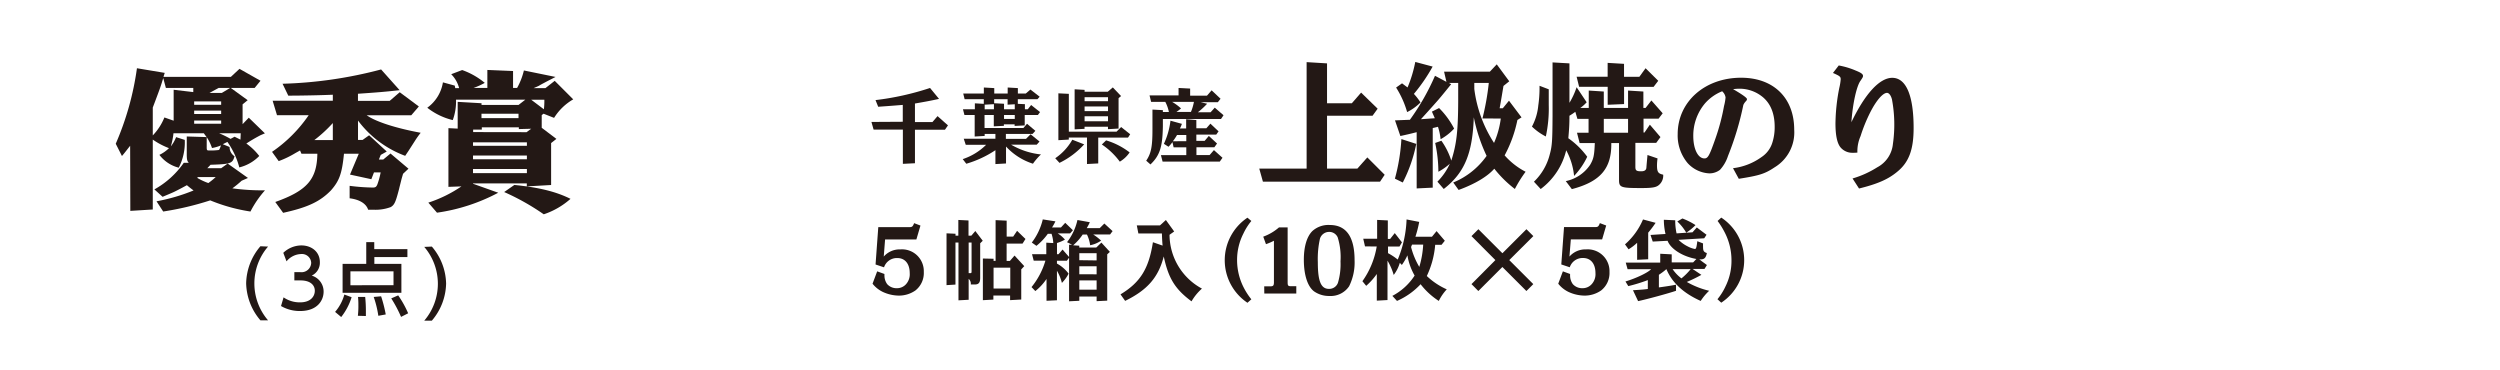
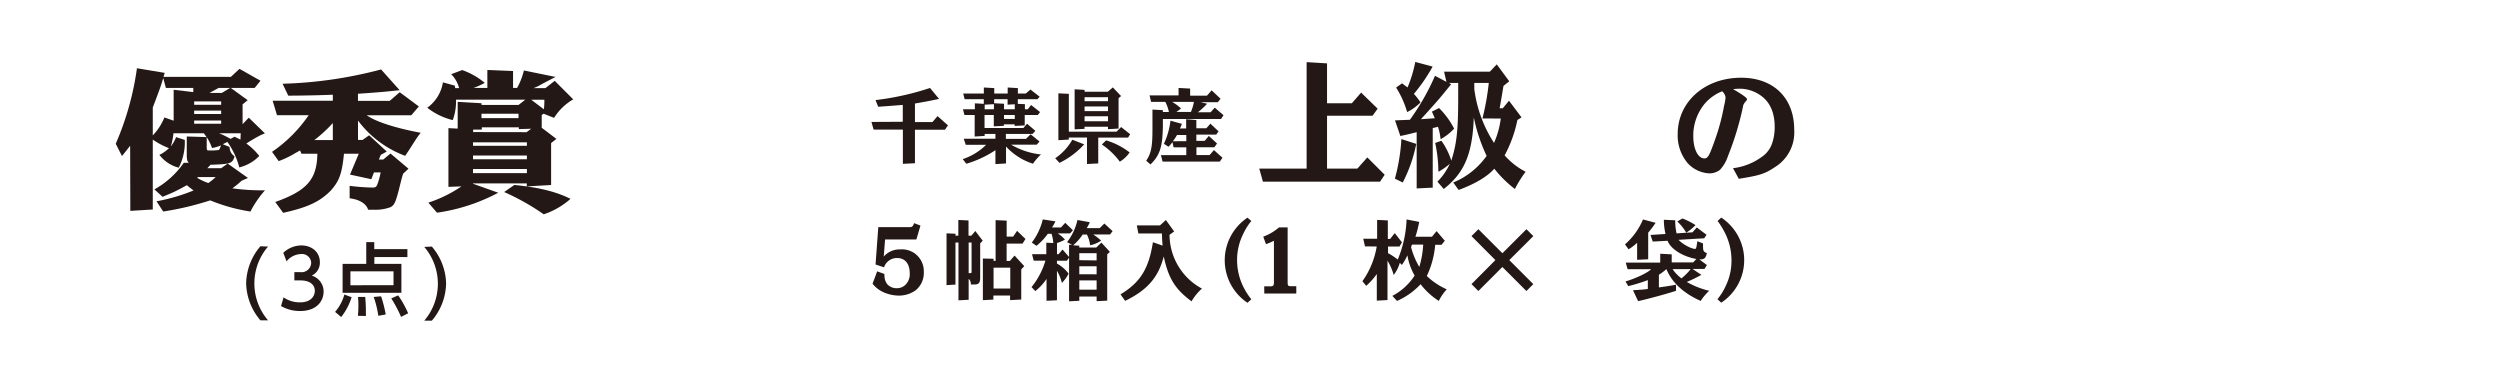
<svg xmlns="http://www.w3.org/2000/svg" viewBox="0 0 540 80">
  <defs>
    <clipPath id="a">
      <rect x="-771.48" y="-888.71" width="1400" height="518.32" style="fill:none" />
    </clipPath>
  </defs>
  <title>prize2</title>
  <g style="clip-path:url(#a)">
    <path d="M-85.41-47.93c-2.4-1.06-1.77-3-1.63-4.69.08-.92.34-1.79-.23-2.66-.37-.56,0-1,.32-1.49a10.27,10.27,0,0,0,2-3.08.94.94,0,0,1,1.3-.67c.59.2,1,.51.86,1.2,0,.12,0,.24-.07.36-.07.31-.09.63.25.79s.56-.12.77-.34.49-.85,1-.54.15.77.09,1.18c-.21,1.33.05,2.7-.41,4a1,1,0,0,0,0,.72c1.5,2.54-.28,4.31-1.56,6.07-.59.82-.43,1,.2,1.55,1.62,1.31,1.73,1.35,3.57.37a6.77,6.77,0,0,1,1.11-.65,2.37,2.37,0,0,0,1.77-3c-.39-2.5,1.41-3.68,2.94-5,.1-.08.45-.07.48,0,.54,1,1.6.76,2.42,1.09A1.2,1.2,0,0,1-69.43-51c-.2.52-.53,1.06-.18,1.57.74,1.11.12,1.82-.61,2.55a4,4,0,0,0-.72.82.63.63,0,0,0,.41,1,1.45,1.45,0,0,0,.72.1c2.76-.67,5.29.58,7.94.89a3.86,3.86,0,0,0,1.27.07,15.67,15.67,0,0,1,3.83,0c4.47,0,8.91.63,13.38.47,4.2-.15,8.41-.26,12.61-.37a12,12,0,0,1,3.11.2A2.32,2.32,0,0,0-26-43.86,1.1,1.1,0,0,1-25-44c1.44.79,3,.57,4.5.44a31.75,31.75,0,0,1,4.76.31,53.38,53.38,0,0,0,7,.18c2.84-.2,5.6.5,8.43.33C4.13-43,8.6-42.63,13.08-43c1.91-.15,3.89-.13,5.84-.11,1.35,0,2.7.06,4,0,2.07-.09,4.09-.38,6.19.2a17.71,17.71,0,0,0,4.58.09c4.78,0,9.56-.13,14.33,0a45.09,45.09,0,0,1,6.37.8c6.7,1.11,13.4,2.22,20.08,3.45,4.21.77,8.37,1.8,12.54,2.79S95.58-33.92,99.47-32c3.47,1.75,7.3,2.86,10.34,5.45a6.44,6.44,0,0,1,2.12,2.7,4.92,4.92,0,0,0,1.83,2.47,4.69,4.69,0,0,1,1.3,1.75,6.78,6.78,0,0,0,3.17,3.15,7.64,7.64,0,0,1,2.55,2.34,1.75,1.75,0,0,1-.12,2.22,11.59,11.59,0,0,0-1.91,3.12c-.16.54-.68.67-1.21.61a15.18,15.18,0,0,0-2.92.33A1.6,1.6,0,0,0,113-6.22c-.08.92-.19,2-1.38,2.07s-1.29-1.07-1.49-2c-.35-1.51-.81-1.82-2.33-1.56a12.9,12.9,0,0,0-1.62.34A2,2,0,0,0,104.54-5c0,.61,0,1.23,0,1.83a.86.86,0,0,1-.63.82c-.5.14-.81-.14-1.06-.52a3.14,3.14,0,0,1-.48-1.93c0-1-.41-1.4-1.48-1.29-2.61.27-2.61.23-3.29,2.93-.24.95-.65,1.09-1.4.45a1.76,1.76,0,0,1-.49-.54c-.83-1.83-2.34-2.12-4.13-2-1.4.11-2.82,0-4.22.18-1.74.18-2.13.77-1.6,2.46a4.3,4.3,0,0,1,0,3.21C85.4,1.37,84.89,2,84,1.87S82.88,1,82.8.23a26.75,26.75,0,0,1-.29-3.29c0-.86-.35-1.4-1.36-1.23-1.2.2-1.65.61-1.41,1.59a2.37,2.37,0,0,1-.14,1.77,4.45,4.45,0,0,0-.46,2.13,2.73,2.73,0,0,1-.59,1.71,1.28,1.28,0,0,1-1.25.62c-.63-.11-.74-.64-.7-1.13.15-1.72-.9-3.16-1.05-4.8a1.33,1.33,0,0,0-1.65-1.3c-1,.09-1.67.52-1.69,1.57A15.4,15.4,0,0,1,71.8.77c-.08.4,0,1-.57,1s-.61-.55-.78-.92S70.15-.08,70-.53A8.09,8.09,0,0,0,69.32-2c-.62-1-1.3-.95-2-.05a4.4,4.4,0,0,0-.65,2.8c0,.63.3,1.69-.4,1.79s-.89-1-1.1-1.63S64.7-.28,64.54-.87c-.51-1.89-1.15-2.54-3-2.38a29.94,29.94,0,0,0-4.93.48c-1.67.42-3.41,0-5.12.37A2.57,2.57,0,0,0,49.2-.64C48.7.81,48,1,47.23-.33,45.81-2.82,43.67-1.91,41.7-1.8c-.62,0-1,.67-1.36,1.16S39.77,1.12,38.58.93c-.74-.12-1.93-1.71-2.05-2.64,0-.24,0-.49,0-.73A1.59,1.59,0,0,0,34.9-4.1C34-4.17,33.3-4,33.19-2.9c-.05.53-.45.84-.78,1.21A6.65,6.65,0,0,0,30.67,1.7c-.25,1.57-1.4,2.54-2.13,3.79-.17.3-.49.61-.91.41a.66.66,0,0,1-.32-.79c.81-2.28.11-4.55,0-6.82a25.87,25.87,0,0,1,.14-4.22c.16-1.25-.41-1.77-1.68-1.88a10.84,10.84,0,0,0-1.29,0c-.55,0-1.18,0-1.42.61s.19,1.05.66,1.38c1.38,1,.76,2.29.4,3.33a27.87,27.87,0,0,1-2.14,4,.85.85,0,0,1-.23.28c-.48.34-.9,1.05-1.54.76s-.57-1-.51-1.49a18.75,18.75,0,0,0-.56-6.17,3.25,3.25,0,0,1,.41-1.76c.34-.93,0-1.38-1-1.72-.84-.27-1.34,0-1.46.84C16.83-5.8,15.8-4.05,15.87-2c0,1.14-1,2-1.26,3-.09.32-.48.36-.75.08a5.79,5.79,0,0,1-1.91-4.76c.24-2-.27-3.88,0-5.82.1-.77-.5-1.05-1.14-1.19A8.85,8.85,0,0,0,8-10.7C5.49-10.45,3-9.87.38-10a1.47,1.47,0,0,0-1.54.81c-.29.67.32,1,.69,1.35A6.35,6.35,0,0,0,.91-6.65,2.26,2.26,0,0,1,2.1-3.73,42.23,42.23,0,0,0,.89,1.08a1.08,1.08,0,0,1-.68,1c-.65.21-.59.49-.38,1.08.34,1,0,1.42-.94,1.5s-1.74-.4-1.58-1.23C-2.42,2-3.25.7-3.15-.73c.06-.86-.7-.88-1.33-.84a.94.94,0,0,0-1,1.08,2.33,2.33,0,0,0,.32,1,1.79,1.79,0,0,1,0,2.07,1.86,1.86,0,0,0-.15,1.93c1.07,2,1.7,4.19,2.89,6.12.32.52.74,1,1,1.52.57,1.05.16,1.68-1,1.58-.94-.08-1.81-.28-2-1.47-.18-1-.56-1.65-1.88-1.17-1.07.39-2.41-1.05-2.07-2.16A2.09,2.09,0,0,0-8.54,7.4Q-10.09,3.68-11.6-.06c-.49-1.22-.47-1.31.82-1.31,1,0,.92-.51.59-1a8.66,8.66,0,0,1-1.3-3.76c-.16-1.29-1.24-1.55-2.17-.68-.13.13-.27.32-.44.24-.83-.4-.43-1.33-.79-2-.26-.45,0-.62.46-.73,1.18-.29,2.36-.57,3.57-.75A89.2,89.2,0,0,1-.68-11.35a20.75,20.75,0,0,0,3.38-.8,51.66,51.66,0,0,1,14.77-1c1.82.16,3.61-.63,5.47-.53.49,0,1-.06,1.47,0a54.79,54.79,0,0,0,11.88-.88,58.28,58.28,0,0,1,11.48-.63c3.46.13,7,.17,10.41,0,3.65-.22,7.34-.15,10.94-1a7.35,7.35,0,0,1,2.54-.1c1.3.15,2.59.47,3.9-.37a4,4,0,0,1,2.88-.09c1,.2,2.13.7,3.06.48,1.74-.42,3.39-.92,5.12-.14,4.16-.41,8.32-.94,12.49-1.2,2.56-.16,5.13-.13,7.69-.42s2.92-.76,3-3.24c0-.18,0-.37,0-.55,0-.88.8-1.92-.11-2.6a6.65,6.65,0,0,0-3.79-1.65,4.72,4.72,0,0,1-3.74-1.54,4.21,4.21,0,0,0-1.24-.77C97.47-30.12,94.13-32,90.5-33c-3.87-1.05-7.74-2.35-11.83-2.41a15.38,15.38,0,0,1-5.49-1.33A25.86,25.86,0,0,0,68-37.87a7.23,7.23,0,0,1-2.13-.48c-1.3-.66-2.66-.21-4-.2-3.54,0-6.89-.93-10.28-1.75a21.83,21.83,0,0,0-6-.58c-3,.13-6-.21-9,.22a23.78,23.78,0,0,1-4-.22,16.56,16.56,0,0,0-5.65.52,5.73,5.73,0,0,1-2.73.2,31.45,31.45,0,0,0-8.59-.07c-2.49.23-5-.07-7.52.36a9.44,9.44,0,0,1-5-.16c-1.55-.56-3.26.19-4.93-.07-1.15-.18-2.3-.32-3.44-.54a41.73,41.73,0,0,0-4.92-.57c-8.14-.54-16.29-.38-24.43-.41-5.2,0-10.39-.61-15.6-.43a14.8,14.8,0,0,1-2.37-.23,35.62,35.62,0,0,0-7.11-.21A73.91,73.91,0,0,1-72.36-43c-.43,0-.86-.07-1.28-.07-3.49,0-7,0-10.48,0a13.36,13.36,0,0,0-2.38.17,10.81,10.81,0,0,1-6.43-.92c-.93-.41-1.8-1.09-2.64.31-.36.6-.68,0-.74-.49a9.51,9.51,0,0,1,.6-4.14c0-.11.15-.2.18-.32,1-4.42,3.73-8.09,5.27-12.27a7.41,7.41,0,0,0,.2-2c.06-.68.18-1.3,1.11-.78s1.67.09,2-.87.79-1.64,1.07-2.53c.37-1.19,1-1.45,2.25-1.09a3,3,0,0,0,1.25.16,27.68,27.68,0,0,1,8.72.36,9.74,9.74,0,0,0,3.48.05,12,12,0,0,1,4.37.13c2.92.54,5.87.23,8.8.35.6,0,1.62-.31,1.68.61s-1.08.71-1.7.95a1.65,1.65,0,0,1-.9.08c-3.45-.79-6.93-.11-10.39-.15a3.46,3.46,0,0,1-1.44-.23,3.66,3.66,0,0,0-3.68-.06.91.91,0,0,1-.7.07c-2.8-1.08-5.81-.64-8.68-1.16a2.3,2.3,0,0,0-2.92,2,16.07,16.07,0,0,1-1.28,2.63,37.14,37.14,0,0,0-2.16,4.84A16.51,16.51,0,0,1-92-51.81a2,2,0,0,0-.25,1.6,2.49,2.49,0,0,1-.08,1.42c-.44,1.21-.15,1.67,1.06,1.95.72.16,1.45.25,2.17.41C-87.63-46.11-86.67-47-85.41-47.93Zm171.27,35c.52,0,.95,0,1.37,0s.81,0,.77.54-.41.39-.72.38-.37-.06-.55-.05c-2.06.14-4.13-.38-6.18.26s-4,.37-6,.87c-.46.12-1.06-.09-1.18.55s.41,1.12,1,1.33a3.66,3.66,0,0,0,1.09.13c2.25.08,4.51-.18,6.75-.26C85.83-9.28,89.34-10.47,93-10a4.91,4.91,0,0,0,1.09-.13l7.66-.84c.3,0,.66-.05.76.33s-.23.54-.51.65a14.62,14.62,0,0,1-2.87.59C98.39-9.28,97.8-8.86,98-8s.92.6,1.52.49c2.34-.43,4.66-1,7-1.46,2.11-.38,3.36-1,3.59-3.27.09-.89.18-2.29,1.41-2.27s1.53,1.27,1.87,2.24a15,15,0,0,0,.65,1.71,1.48,1.48,0,0,0,1.8.9c.93-.23.93-1,.91-1.77a1.29,1.29,0,0,0-.08-.54,3.67,3.67,0,0,1-.35-2.82.94.94,0,0,0-.55-1.23c-1.56-.41-2.38-1.19-2.26-3,.05-.75-.85-1.29-1.66-1.53a.64.64,0,0,0-.78.34,1.48,1.48,0,0,0,.37,1.84c.6.65.2.91-.4,1.19a10.2,10.2,0,0,1-4.46.91,44.14,44.14,0,0,0-5.67.45,3.7,3.7,0,0,1-1.26.12,13.67,13.67,0,0,0-6.18.35c-3.46.72-6.83.19-10.21.08a23.46,23.46,0,0,0-4.72.27,29,29,0,0,1-4.9.62,65.66,65.66,0,0,0-6.78.24,62,62,0,0,1-6.36.57c-3,0-6,.37-8.94-.39a.71.71,0,0,0-.36,0c-2.53.78-5.12.16-7.68.24-1.42,0-2.71.55-4.12.64a31.69,31.69,0,0,0-5.28.42c-2.06.47-4.27.13-6.32.86a.84.84,0,0,1-.54,0c-1.46-.58-2.93-.17-4.36,0a10.41,10.41,0,0,1-4,.06c-.66-.16-1.32,0-1.41.74s.62,1.1,1.23,1c2.27-.21,4.54.29,6.79,0,3.13-.47,6.29-.42,9.41-.82,1.76-.23,3.55.31,5.27-.37a1.72,1.72,0,0,1,1.42.17,2.09,2.09,0,0,0,1.42.23c4.81-1,9.69-.92,14.55-1.06,2.67-.08,5.33-.25,8-.55,3.07-.35,6.17.25,9.29-.33C78.49-13.41,82.24-12.47,85.86-12.91ZM61.41-8.53a49.72,49.72,0,0,0,7-.45c.65-.09,1.47-.21,1.33-1.16-.11-.76-.75-.84-1.42-.8a37.41,37.41,0,0,0-6.74.53,10.93,10.93,0,0,1-3.48,0,20.85,20.85,0,0,0-7.27.3c-2.63.72-5.27-.16-7.78.73-2.94-.68-5.79.5-8.7.43a11.39,11.39,0,0,0-1.65.12c-.48.06-1.05.1-1.15.7s.35.75.66,1a1.63,1.63,0,0,0,1.54.4,18.22,18.22,0,0,1,3.46-.23c3.76-.21,7.53-.3,11.26-.87,1.83-.28,3.7.21,5.5-.12A33.33,33.33,0,0,1,61.41-8.53ZM61-5.22,63-5c.76.07,1.41-.09,1.42-1S63.73-7,63.1-7c-.85,0-1.69.23-2.54.29q-4.91.3-9.82.54c-.59,0-1.13.07-1.26.77a1.21,1.21,0,0,0,.77,1.32A2.82,2.82,0,0,0,52-3.8a25.89,25.89,0,0,1,3.62-.49C57.6-4.28,59.32-5.66,61-5.22ZM-8.94-8.88c-.22,0-.58,0-.95,0s-1-.41-1.32.18a1.34,1.34,0,0,0,.28,1.53,12.3,12.3,0,0,1,1.23,2c.28.51.39,1.37,1.11,1.27s.43-1,.51-1.52c0-.18,0-.37,0-.55.18-.92.63-1.13,1.41-.59.55.38,1,.9,1.5,1.32s1.09.71,1.64.18a2.92,2.92,0,0,0,.59-2.75c-.14-.91-1-1.08-1.72-1A33.26,33.26,0,0,1-8.94-8.88ZM72.52-6.28a14.78,14.78,0,0,0,6.32.56c.91-.15,1.81-.22,2.72-.29,2.06-.18,4.12-.48,6.17-.75.37,0,.78-.19.72-.66A.68.68,0,0,0,87.63-8a14.58,14.58,0,0,1-2.9-.19,12.89,12.89,0,0,0-3.1.21,20.38,20.38,0,0,1-6,.84A7.46,7.46,0,0,0,72.52-6.28Zm-27.81,0A13.62,13.62,0,0,1,41-5.56c-.76,0-.92.77-.38,1.34a1.34,1.34,0,0,0,1.33.46A7,7,0,0,1,45.37-4c.59.13.92-.23,1-.79a1,1,0,0,0-.57-1.2C45.48-6.08,45.12-6.14,44.72-6.25Zm47.43-.81c.3,0,.54,0,.78,0,.5,0,1.08-.09,1.1-.7,0-.78-.67-.74-1.2-.76A11.9,11.9,0,0,0,90-7.92c-.34.07-.7.33-.53.79a.61.61,0,0,0,.77.32A5.92,5.92,0,0,1,92.15-7.06Z" />
    <path d="M5.53,3.15c-1.1,0-1.27-.38-1-1.35C5.23-.27,6-2.35,5-4.57c-.43-.94.31-3,1.13-3.67A.78.78,0,0,1,7.37-8a9.75,9.75,0,0,0,2,1.92c1.22,1.05,1.44,1.82.52,3.19A3.19,3.19,0,0,0,9.54.86c.43.73,0,1.07-.54,1.49C7.93,3.17,6.61,2.75,5.53,3.15Z" />
  </g>
  <path d="M195,26.3V22.66c-2.05.16-2.43.2-5.31.4l-.58-1.44A59.5,59.5,0,0,0,200.89,19l1.94,2.36c-1.82.4-2.68.56-5.2,1v4h3.78l1.1-1.28,2.25,2-.65.94h-6.48v7.24l-2.61.13V28H188.7l-.47-1.66Z" style="fill:#231815" />
  <path d="M210.57,23.6V22.32l1.93.11v-1h-4.14l-.3-1.22h4.45V18.9l2.25.13v1.17h2.9V18.9l2.2.13v1.17h1.71l1-.86,2,1.55-.49.54h-4.23v1l1.53.07V23.6H222l.72-.92,1.93,1.53-.47.63h-2.84v2.25l-2.18.11v-.34h-2.32v.32l-2.18.11V24.84h-2v2.81h8.39l.79-.92,1.8,1.53-.61.67h-5.76V30h4.34l1-1,1.93,1.57-.61.68h-5.53a16.06,16.06,0,0,0,6.45,2.11,12.51,12.51,0,0,0-1.73,2,13.44,13.44,0,0,1-5.82-3.71v3.66l-2.29.13v-3a22.84,22.84,0,0,1-6.29,2.93l-.77-1a13,13,0,0,0,5.06-3.1h-4.41l-.43-1.3h6.84V28.93h-2.32v.43l-2.16.13V24.84h-2.21L208,23.6Zm4.12,0V22.5l-2,.11v1Zm2.18-1.19V23.6h2.32V22.52l-1.55.09V21.42h-2.9v.88Zm2.32,3.28v-.85h-2.32v.85Z" style="fill:#231815" />
  <path d="M234.18,31.18a17.48,17.48,0,0,1-5.33,4l-.92-1a12,12,0,0,0,3.69-4Zm-3.31-10.91v8.17h10.3l1-1L244.12,29l-.47.72h-6.43v5.58l-2.43.13V29.7h-3.93v.45l-2.25.13V20.16Zm3.4-.86v.41h5l1.1-.94,1.78,1.87-.54.45v6.57l-2.29.13v-.52h-5.06v.45l-2.14.11V19.29Zm5.06,2.45V21h-5.06v.86Zm0,2.14V23h-5.06v1Zm0,2.2V25.11h-5.06v1.08Zm-.41,4.12A15.63,15.63,0,0,1,244,32.92a6.67,6.67,0,0,1-2.12,2A15.65,15.65,0,0,0,238,31.21Z" style="fill:#231815" />
  <path d="M251.18,23.79v.4h1.3A7.91,7.91,0,0,0,251.7,22h-3.06l-.34-1.4h6.27V19l2.5.13v1.53h3.64l1-1.15,1.93,1.82-.58.74h-3.74l1.42.34a17,17,0,0,1-2,1.84h2.75l.9-1,1.89,1.64-.54.81H251.18v1.57c-.07,4.5-.67,6.32-2.68,8.25l-.92-.81c1.06-1.58,1.35-3,1.35-6.77V23.67Zm5.06,9.72V31.82H253.5l-.25-1.12a10.13,10.13,0,0,1-.85,1l-1-.63a16.32,16.32,0,0,0,1.42-5l2.47.68a6.77,6.77,0,0,1-.43,1h1.35v-2l2.2.18v1.78h2.16l.88-1,1.76,1.66-.5.7h-4.3v1.35h1.8l.9-1.06L262.88,31l-.58.81h-3.87v1.69h2.84l.94-1.08,1.85,1.66-.59.83H251.12l-.36-1.4Zm1-9.33a10.34,10.34,0,0,0,.65-2.18h-4.72a11.13,11.13,0,0,1,1.93,1.42,8.88,8.88,0,0,1-1,.76Zm-1,6.32V29.16h-2a11.7,11.7,0,0,1-.9,1.35Z" style="fill:#231815" />
  <path d="M282.23,36.42v-23l4.41.27V22.3H292L294,20l3.57,3.48L296.47,25h-9.83V36.42h6.55L295.34,34l3.75,3.75-1,1.49H272.79L272,36.42Z" style="fill:#231815" />
  <path d="M305.91,31.08A31.8,31.8,0,0,1,303,39.42l-1.7-.83a40.94,40.94,0,0,0,1.4-8.55Zm-1.37-5.21a50.35,50.35,0,0,0,5.42-9.5l2.47,1.31-.51-2.2h9.89l1.49-1.58L326,17.56l-1.25,1c-.54,3.22-.54,3.25-.83,4.83h.68l1.34-1.64,2.71,3.6-.89.57A27.59,27.59,0,0,1,325,33.56a15.48,15.48,0,0,0,4.53,3.54,27.38,27.38,0,0,0-2.32,3.72,24.79,24.79,0,0,1-4.44-4.38c-1.49,1.7-4.2,3.31-7.71,4.59l-1.16-1.61a16.48,16.48,0,0,0,7.21-5.75,36,36,0,0,1-2.77-8.34c-.27,7.83-2,12-6.49,15.49l-1.37-1.58a13.18,13.18,0,0,0,2.68-3.87,12.94,12.94,0,0,1-2.47,1.73,29.87,29.87,0,0,0-.69-6.22l1.34-.48a15.39,15.39,0,0,1,2.14,4.29c1.13-3.51,1.46-6.29,1.49-12.87v-3.9h-2l.48.27c-2.32,2.86-2.53,3.1-3.16,3.81s-1.37,1.55-3.37,3.75l3-.21-.63-1.43,1.55-.77a17.57,17.57,0,0,1,3.25,4.44,11.42,11.42,0,0,1-2.92,2.29,12.74,12.74,0,0,0-.57-2.68l-1.13.27V40.53L306,40.7V28.55c-1.52.39-1.79.45-3.52.83L301.32,26ZM302.84,18l1.19.89a27.66,27.66,0,0,0,1.67-5.51l3.75,1a36.88,36.88,0,0,1-4.05,5.9,12.46,12.46,0,0,1,1.43,1.85,11.07,11.07,0,0,1-2.89,2.08,20.33,20.33,0,0,0-2.38-5.3Zm17.37,7.59a55.69,55.69,0,0,0,1.37-7.68h-3.13v1.31a27.67,27.67,0,0,0,4.26,11.65,19.18,19.18,0,0,0,1.46-5.27Z" style="fill:#231815" />
-   <path d="M334.53,19.29c0,2.35,0,2.35,0,3.4a28.49,28.49,0,0,1-.63,6.79,12.53,12.53,0,0,1-3-2.14,12,12,0,0,0,1.37-4.56,26.25,26.25,0,0,0,.27-3.54v-.71Zm4.47-5.6v8.52a16.51,16.51,0,0,0,1.55-3.37l2.17,3.25a8.06,8.06,0,0,1-1.37,1.22h1.82V19.56l3.25.21v3.54h5.24V19.56l3.31.21v3.54h.48l1.25-1.61,2.44,2.77-.89,1.16H355v3h.21l1.16-1.7,2.29,2.68-.92,1.25h-4.5V36c0,.8.18,1,1.25,1,.71,0,1.07-.24,1.13-.75,0-.18.18-2.11.24-2.77l2.17.74a10.86,10.86,0,0,0-.12,1.46c0,1.46.24,1.82,1.34,2.05a2.63,2.63,0,0,1-1,2.29c-.57.45-1.4.6-3.66.6-4.53,0-4.88-.12-4.88-1.79V30.9h-1.67c.09,5.48-2.35,8.34-8.52,9.95l-1.31-1.73a8.35,8.35,0,0,0,5.27-3.54c.74-1.28.89-2,1-4.68h-3.28l-.57-2.23h2.5v-3h-2.41l-.45-1.52A14.79,14.79,0,0,1,339,25c0,1.85-.06,2.77-.24,4.86a17.36,17.36,0,0,1,4.08,4A15.66,15.66,0,0,1,340,38a14.42,14.42,0,0,0-1.7-5.54,14.71,14.71,0,0,1-5.51,8.37l-1.46-1.58a12.32,12.32,0,0,0,3.42-5.9c.51-1.85.57-3,.6-8.28V13.48Zm8.25,2.89v-3l3.54.21v2.8h3.31l1.34-1.85,2.74,2.71-1,1.31H350.8v3.72l-3.54.15V18.75h-6.17l-.54-2.17Zm4.41,12.09v-3h-5.24v3Z" style="fill:#231815" />
  <path d="M374.33,36.33a13.19,13.19,0,0,0,6.17-2.41,5.76,5.76,0,0,0,2.29-3,10.88,10.88,0,0,0,.54-3.51c0-2.86-.86-5-2.56-6.43a7.89,7.89,0,0,0-5.09-1.82q-.45,0-1.34.09c1.73,1,3,1.85,3,2.14s-.09.3-.39.66a2.56,2.56,0,0,0-.39.63,63.62,63.62,0,0,1-3.31,11,8.1,8.1,0,0,1-1.73,3,3.77,3.77,0,0,1-2.26.77,6.76,6.76,0,0,1-4.74-2.23,9.3,9.3,0,0,1-2.14-6.25c0-7,5.87-12.18,13.7-12.18,7,0,11.47,4.35,11.47,11.23a8.8,8.8,0,0,1-4.2,8.1c-2.14,1.43-3.28,1.79-7.77,2.5ZM372,19.71a9.73,9.73,0,0,0-3.72,2.62,10.79,10.79,0,0,0-2.53,7.06c0,2.77,1,4.83,2.41,4.83.74,0,1.07-.57,2.32-4.14a45.24,45.24,0,0,0,1.91-7.18,10.47,10.47,0,0,0,.33-1.85,2.13,2.13,0,0,0-.65-1.25Z" style="fill:#231815" />
-   <path d="M397.17,14.14a16.94,16.94,0,0,1,3.66,1.1c1.19.48,1.58.77,1.58,1.16,0,.21-.06.33-.51,1-.86,1.1-1.73,5-2,9,2.95-6.17,6.11-9.59,8.82-9.59,3,0,4.62,3.81,4.62,10.84,0,4.65-1,7.42-3.6,9.5-1.91,1.58-4.2,2.59-8.19,3.57l-1.4-2.17a20.94,20.94,0,0,0,5.33-2.41,6.38,6.38,0,0,0,3.39-5.06,29.42,29.42,0,0,0-.21-9.62c-.21-.83-.63-1.4-1.07-1.4-.89,0-2.32,1.64-3.63,4.23a34.2,34.2,0,0,0-2.08,5.12,8.08,8.08,0,0,0-.68,2.92,5.17,5.17,0,0,0,0,.63A10.64,10.64,0,0,1,400,33a3.3,3.3,0,0,1-2.44-1.16c-.74-.89-1.1-2.62-1.1-5.21a41.21,41.21,0,0,1,.83-7.65,11.79,11.79,0,0,0,.3-1.85c0-.57-.18-.71-1.67-1.37Z" style="fill:#231815" />
  <path d="M190.89,55.42a4.55,4.55,0,0,1,3.59-1.55,4.71,4.71,0,0,1,5.06,4.87,4.8,4.8,0,0,1-1.81,4,6.22,6.22,0,0,1-3.61,1.11,8.41,8.41,0,0,1-3.4-.78,6.32,6.32,0,0,1-2.25-1.79l1-2.67,1.57.57a3.34,3.34,0,0,0,0,.4,3.15,3.15,0,0,0,.59,1.79,2.68,2.68,0,0,0,2.08.88,2.59,2.59,0,0,0,1.95-.82A3.19,3.19,0,0,0,196.5,59c0-2-1-3.26-2.67-3.26a2.92,2.92,0,0,0-2.88,2l-1.83-.61.59-8.07h6.74c.55,0,.72-.11,1-.86l1.37.52-.88,3h-6.76Z" style="fill:#231815" />
  <path d="M206.39,50.49v.42H207v-3.4l2.2.11v3.28h.61l.86-1L212.27,52l-.55.55V60c0,1.11-.34,1.49-1.34,1.45h-.69a1.4,1.4,0,0,0-.46-1.22v4.52l-2.2.12V52.38h-.65v9.09l-1.93.12V50.4Zm2.84,1.89V59h.34c.25,0,.29-.06.29-.44V52.38Zm5.38,3.51v.46h.44v-8.8l2.39.11V51.1h1.41l.84-1.24,1.81,1.76-.63,1h-3.44v3.74h.71l1-1.16,2.1,2.29-.65.69V64.7l-2.41.13v-1h-3.61v.88l-2.27.13v-9Zm3.61,6.43v-4.5h-3.61v4.5Z" style="fill:#231815" />
  <path d="M223.28,56.3l-.36-1.39H226V52.42l1.51.08a7.42,7.42,0,0,0-.38-2h-.8a13,13,0,0,1-2.46,2.6l-1-.71a13.36,13.36,0,0,0,2.37-5l2.73.42a10.43,10.43,0,0,1-.73,1.32h1.93l.92-1,1.66,1.6-.61.69h-2.67a6.61,6.61,0,0,1,1.56,1.34,9,9,0,0,1-1.72.73V54.9h.34l.86-1,1.47,1.68-.54.74h-2.14v.61a7.77,7.77,0,0,1,2.52,2.18,8.32,8.32,0,0,1-1.45,2,9.65,9.65,0,0,0-1.07-2.63v6.38l-2.25.11V60.25a11.37,11.37,0,0,1-2.42,2.62l-.82-.86a16.34,16.34,0,0,0,3-5.71ZM235.4,48a10.16,10.16,0,0,1-.67,1.28h2.81l1-1,1.78,1.64-.55.73h-3.63a12.09,12.09,0,0,1,1.7,1.32,6.09,6.09,0,0,1-2.37,1,7.38,7.38,0,0,0-.69-2.31h-.92a11.56,11.56,0,0,1-2.06,2.33l1.32.08v.4h3.67l1.11-1.07,1.83,2-.57.54v10l-2.29.11v-1h-3.74v.92l-2.21.11V52.86l.65,0-1.09-.55a12.12,12.12,0,0,0,2.25-4.79Zm1.47,8.25V54.69h-3.74V56.2Zm0,3V57.52h-3.74v1.72Zm0,3.32v-2h-3.74v2Z" style="fill:#231815" />
  <path d="M251.12,53.05c-.1-1.11-.11-1.62-.15-2.62h-5.08l-.34-1.74h5l1.28-1.17L253.62,50l-1,.71a13.28,13.28,0,0,0,7,11.63,11.07,11.07,0,0,0-2.25,2.75c-3.57-2.65-5-5-6-9.7-1.15,4.5-3.51,7.24-8.34,9.6l-1-1.41c4.28-2.58,6.11-5.54,7-11.26Z" style="fill:#231815" />
  <path d="M270.29,47.73a12.84,12.84,0,0,0-1.72,2.73,12.47,12.47,0,0,0-1.36,5.73,13,13,0,0,0,1.51,6.07,14.6,14.6,0,0,0,1.57,2.39l-.84.75a11.06,11.06,0,0,1,0-18.38Z" style="fill:#231815" />
  <path d="M273.07,61.85h1.3c.63,0,.78-.15.8-.82V52a12.4,12.4,0,0,1-1.72.74l-.59-1.62a10.74,10.74,0,0,0,3.4-2h1.87V61c0,.67.11.82.67.82H280v1.58h-6.91Z" style="fill:#231815" />
-   <path d="M292.59,56.2a11.6,11.6,0,0,1-1.18,5.63,4.8,4.8,0,0,1-4.28,2.1,5.6,5.6,0,0,1-3.3-1c-1.39-1.05-2.2-3.53-2.2-6.83,0-2.83.65-5,1.83-6.18a5.14,5.14,0,0,1,3.78-1.32C290.78,48.6,292.59,51.16,292.59,56.2Zm-7.48-4.64a20,20,0,0,0-.46,5.08c0,4.16.69,5.76,2.42,5.76A2,2,0,0,0,289,61.07a14.23,14.23,0,0,0,.55-4.62,14.36,14.36,0,0,0-.61-5.19,2,2,0,0,0-1.87-1.17A2.07,2.07,0,0,0,285.11,51.56Z" style="fill:#231815" />
  <path d="M294.84,53.22l-.38-1.66h3V47.5l2.31.11v4h.5l1-1.26,1.55,2-.53.9h-2.48v1.43a13.32,13.32,0,0,1,2.1,1.39,24.7,24.7,0,0,0,1.91-8.67l2.73.53a25.24,25.24,0,0,1-.82,3.21h3.57l1-1.22L312.08,52l-.71.88H310a19.31,19.31,0,0,1-1.81,6.74,15.2,15.2,0,0,0,4.31,2.88,10.31,10.31,0,0,0-1.72,2.5,15.56,15.56,0,0,1-3.93-3.61A15.29,15.29,0,0,1,301.75,65l-1-1.09a12.83,12.83,0,0,0,4.81-4.39A13,13,0,0,1,304,55.15a11.79,11.79,0,0,1-1.2,2.08l-.44-.46a7.83,7.83,0,0,1-1.32,2.62,12.81,12.81,0,0,0-1.34-3.09v8.51l-2.31.13V59.18a14.31,14.31,0,0,1-2.29,2.56l-.82-1a17.93,17.93,0,0,0,3.09-7.5ZM305,52.84l-.21.52a16.31,16.31,0,0,0,1.78,4.29,20.51,20.51,0,0,0,.84-4.81Z" style="fill:#231815" />
  <path d="M317.84,61.37,323,56.18,317.84,51l1.49-1.49,5.19,5.19,5.19-5.19L331.2,51,326,56.18l5.19,5.19-1.49,1.49-5.19-5.19-5.19,5.19Z" style="fill:#231815" />
-   <path d="M339,55.42a4.55,4.55,0,0,1,3.59-1.55,4.71,4.71,0,0,1,5.06,4.87,4.8,4.8,0,0,1-1.81,4,6.22,6.22,0,0,1-3.61,1.11,8.41,8.41,0,0,1-3.4-.78,6.31,6.31,0,0,1-2.25-1.79l1-2.67,1.56.57a3.51,3.51,0,0,0,0,.4,3.15,3.15,0,0,0,.59,1.79,2.68,2.68,0,0,0,2.08.88,2.6,2.6,0,0,0,1.95-.82,3.2,3.2,0,0,0,.86-2.44c0-2-1-3.26-2.67-3.26a2.92,2.92,0,0,0-2.88,2l-1.83-.61.59-8.07h6.74c.55,0,.73-.11,1-.86l1.37.52-.88,3h-6.76Z" style="fill:#231815" />
  <path d="M357.61,48.13a21.17,21.17,0,0,1-1.6,2.12V56l-2.39.12V52.44a10.46,10.46,0,0,1-1.85,1.41L351,52.78a14.76,14.76,0,0,0,3.89-5.38Zm8.9,1,2.1,1.58-.5.76-5.55.33a7.38,7.38,0,0,0,2,1.43,5.17,5.17,0,0,0,1.53.55c.27,0,.36-.31.53-1.68l1.24.48a7.26,7.26,0,0,0,0,.74c0,.88.15,1.11.82,1.34-.19,1-.53,1.37-1.34,1.37h-.29l1.64,1.22-.52.84h-2.58l1.91,1.28a30.58,30.58,0,0,1-3.15,1.53,18,18,0,0,0,4.83,1.91A11.55,11.55,0,0,0,367.35,65q-5.58-2.49-7.41-6.87a12.73,12.73,0,0,1-1.62,1.22v2.73c1.72-.23,3-.44,3.7-.59v1.32c-1.51.53-6.51,1.89-8.19,2.23l-1.11-2.35c2.06-.13,2.25-.15,3.21-.27V60.5a34.25,34.25,0,0,1-4.22,1.3l-.61-1c2.35-.71,4.85-1.91,5.54-2.65h-5.08l-.4-1.43h7.45V54.81l2.48.13v1.74h4.62l.71-.74c-3-.53-5.57-2.18-6.22-3.93l-3.21.17-.48-1.43,3.24-.21a13.85,13.85,0,0,1-.36-3.07l2.46.11a12.62,12.62,0,0,0,.29,2.83l3.44-.23Zm-5.23,9a8.36,8.36,0,0,0,1.91,2,12.8,12.8,0,0,0,2-2Zm2.12-10.94a14.72,14.72,0,0,1,2.83,1.43,11.26,11.26,0,0,1-2,1.64,10.59,10.59,0,0,0-1.93-2.42Z" style="fill:#231815" />
  <path d="M371.79,47a11,11,0,0,1,0,18.38l-.82-.75a12.68,12.68,0,0,0,1.72-2.73A12.41,12.41,0,0,0,374,56.18a13.08,13.08,0,0,0-1.51-6.07A16.23,16.23,0,0,0,371,47.73Z" style="fill:#231815" />
  <path d="M28.11,31.49c-.8,1-1.07,1.4-1.77,2.21L25,31.05a62.15,62.15,0,0,0,4.58-16.31l6,1-.27.87H49.86l1.87-1.74,4.54,2.57L55,19H49.86l3.64,2.64-1.1.9v4.28l1.34-1.4,3.48,3.38-.94.4A34.75,34.75,0,0,0,53.21,31,13.17,13.17,0,0,1,56,33.69a9,9,0,0,1-4.31,2.47,17,17,0,0,0-2.57-5.51l-1,.5,1.47.6a2.34,2.34,0,0,0,1.07,2c-.43,1.57-.84,1.7-5.18,1.84l-.7.74h3l1.4-1,4.38,3.11-1.37.6a21.61,21.61,0,0,1-2,1.64,47.19,47.19,0,0,0,7.05.43,21.7,21.7,0,0,0-3.14,4.58,37.4,37.4,0,0,1-8.69-2.41,64.54,64.54,0,0,1-10.16,2.41l-1.44-2.21a40.53,40.53,0,0,0,8-2.34c-.7-.53-.8-.6-1.44-1.14-1.6.87-1.87,1-2.61,1.37-.57.27-.57.27-2.64,1.14l-1.77-1.6a18.86,18.86,0,0,0,6.35-5.75h1.07c-.33-.37-.4-.63-.43-1.57V29.48l4.28.13-.6-.83H37.47a15.56,15.56,0,0,1-.57,2.84,7.7,7.7,0,0,0,1.14-2l1.87.6a11.94,11.94,0,0,1-1.3,6,7.56,7.56,0,0,1-4.18-2.77A7.56,7.56,0,0,0,36.5,32,16,16,0,0,1,33,30.15v15.1l-4.85.3ZM33,29.25a12.12,12.12,0,0,0,2.51-3.88l2,.7V19.39l4.24.5V19H35.83l-.57-2.14c-.54,1.77-.54,1.8-1.77,5.08L33,23.23Zm14.77-6.62V21.9H41.94v.74Zm0,2v-.74H41.94v.74Zm0,2.1v-.7H41.94v.7ZM42.58,38.41A13.88,13.88,0,0,0,45,39.54a15,15,0,0,0,1.6-1.3H42.78Zm2.07-6.58c0,.6.07.67.47.67a13.14,13.14,0,0,0,2.14-.1c.1,0,.27-.37.47-1a8.29,8.29,0,0,1-1.94.57,9.77,9.77,0,0,0-1.14-2.34Zm.6-11.76h2.67L49.7,19H47.22ZM52,28.78H47.32A20.66,20.66,0,0,1,49.8,30l.87-.47,1.27.63Z" style="fill:#231815" />
  <path d="M58.89,21.76h13v-1.3c-2.14.1-6.65.2-9.62.2l-1.24-2.57A92.55,92.55,0,0,0,82.32,15l4,4.48c-3,.33-4.58.47-9,.77v1.54h6.85l2.17-1.87L90.47,23l-1.64,1.9H79.21c1.91,1.37,6.22,2.77,11.66,3.78a18.52,18.52,0,0,0-1.24,1.74c-.47.74-.94,1.47-1.44,2.24l-.67,1a22.47,22.47,0,0,1-10.19-7.62v4.18h1l1.4-1,3.81,3.51-1.3.73-.4,1h.94l1.57-1.3,3.88,3.28-1.17,1.1-.33,1.14c-.17.73-.37,1.44-.53,2.14-.74,2.84-1,3.44-1.8,3.91a9.44,9.44,0,0,1-3.74.57l-1.14,0c-.43-1.34-1.9-2.21-4-2.47V40.14a42.5,42.5,0,0,0,5,.37c.57,0,.77-.13,1-.7a16.21,16.21,0,0,0,.7-2.57H80.78l-.57,1.47-4.61-1,1.9-4.51H74.3c-.43,4.31-1,5.85-2.81,7.92-2.34,2.41-5,3.68-10.33,4.85l-1.7-2.34c6.85-2.44,9-4.88,9.09-10.43H65.11l-.3-.7-1.07.6a20.88,20.88,0,0,1-3.54,1.7l-1.44-2a30.23,30.23,0,0,0,7.92-7.92H59.83Zm13,8.49V26.58a30,30,0,0,1-4,3.68Z" style="fill:#231815" />
  <path d="M98.23,18.49l.1.54h.84a6.54,6.54,0,0,0-1.71-3l2.37-.9a15.94,15.94,0,0,1,4.88,2.77A15.54,15.54,0,0,1,102.27,19h3V15.11l5.55.23V19h.87a14.6,14.6,0,0,0,1.47-3.78L120,16.62c-.6.3-1,.53-1.37.7-1.14.6-1.9,1-2.11,1.14s-.7.33-1.24.57h2.54l2-1.57,4,4a11.83,11.83,0,0,0-4.14,4l-2.27-.9-.4.3v2.74L120.18,30l-1.14.9v9.06l-5.25.3v-.64H102.17v.07l5.45,1.94a40,40,0,0,1-13.23,4.31l-1.87-2.17a28.2,28.2,0,0,0,7.15-3.51l-2.81.1V27.68l2,.1V22l5.15.3v.37H112l1.47-1.14H98.5a11.73,11.73,0,0,1-.7,4.41,14.38,14.38,0,0,1-5.51-2.67,8.36,8.36,0,0,0,3.38-5.48Zm15.51,10.06,1-.74-2.67.07v-.37h-8V28l-1.87,0v.53Zm.07,2.94v-.74H102.17v.74Zm0,2.91v-.8H102.17v.8Zm0,3v-.9H102.17v.9ZM112,25.51v-.94h-8v.94Zm-.9,14.44c5.31.53,9,1.44,12.13,3a16.62,16.62,0,0,1-5.78,3.34,51,51,0,0,0-8.55-4.81Zm6.38-16.34a15.38,15.38,0,0,0,.1-2.07h-2.84Z" style="fill:#231815" />
  <path d="M57.9,53.26a12.21,12.21,0,0,0,0,15.93H56.25a12.7,12.7,0,0,1-3.08-8,12.67,12.67,0,0,1,3.08-8Z" style="fill:#231815" />
  <path d="M61.25,64.23a6.13,6.13,0,0,0,3.56,1.08C67.12,65.31,68,64,68,62.8s-.95-2.23-3.08-2.23H63.58V58.78h1.24a2.1,2.1,0,0,0,2.4-2,2,2,0,0,0-2.15-1.91,4.23,4.23,0,0,0-3.18,1.58l-.7-1.84a5.72,5.72,0,0,1,3.9-1.6c2.14,0,4,1.32,4,3.63a3.06,3.06,0,0,1-1.76,2.89A3.59,3.59,0,0,1,69.9,63c0,1.84-1.3,4.18-5.09,4.18a8,8,0,0,1-4.11-1.08Z" style="fill:#231815" />
  <path d="M72.38,67.37a9.63,9.63,0,0,0,2-3.75l1.57.58a13.37,13.37,0,0,1-2.25,4.28ZM88,55.53H80.86V57H86.7v6.24H74V57h5.11V52.3h1.73v1.51H88Zm-3,3.08H75.69v3H85Zm-7.7,9.6a18.34,18.34,0,0,0,.11-2.3,14.81,14.81,0,0,0-.08-1.77h1.55a28.54,28.54,0,0,1,.15,3c0,.43,0,.74,0,1.12Zm4.42,0a22,22,0,0,0-1-4.07l1.6-.14a29.71,29.71,0,0,1,1,3.92Zm4.91.24a28.29,28.29,0,0,0-2.12-4l1.5-.65a22.19,22.19,0,0,1,2.15,3.87Z" style="fill:#231815" />
  <path d="M93.28,53.26a12.67,12.67,0,0,1,3.08,8,12.7,12.7,0,0,1-3.08,8H91.64a12.26,12.26,0,0,0,0-15.93Z" style="fill:#231815" />
</svg>